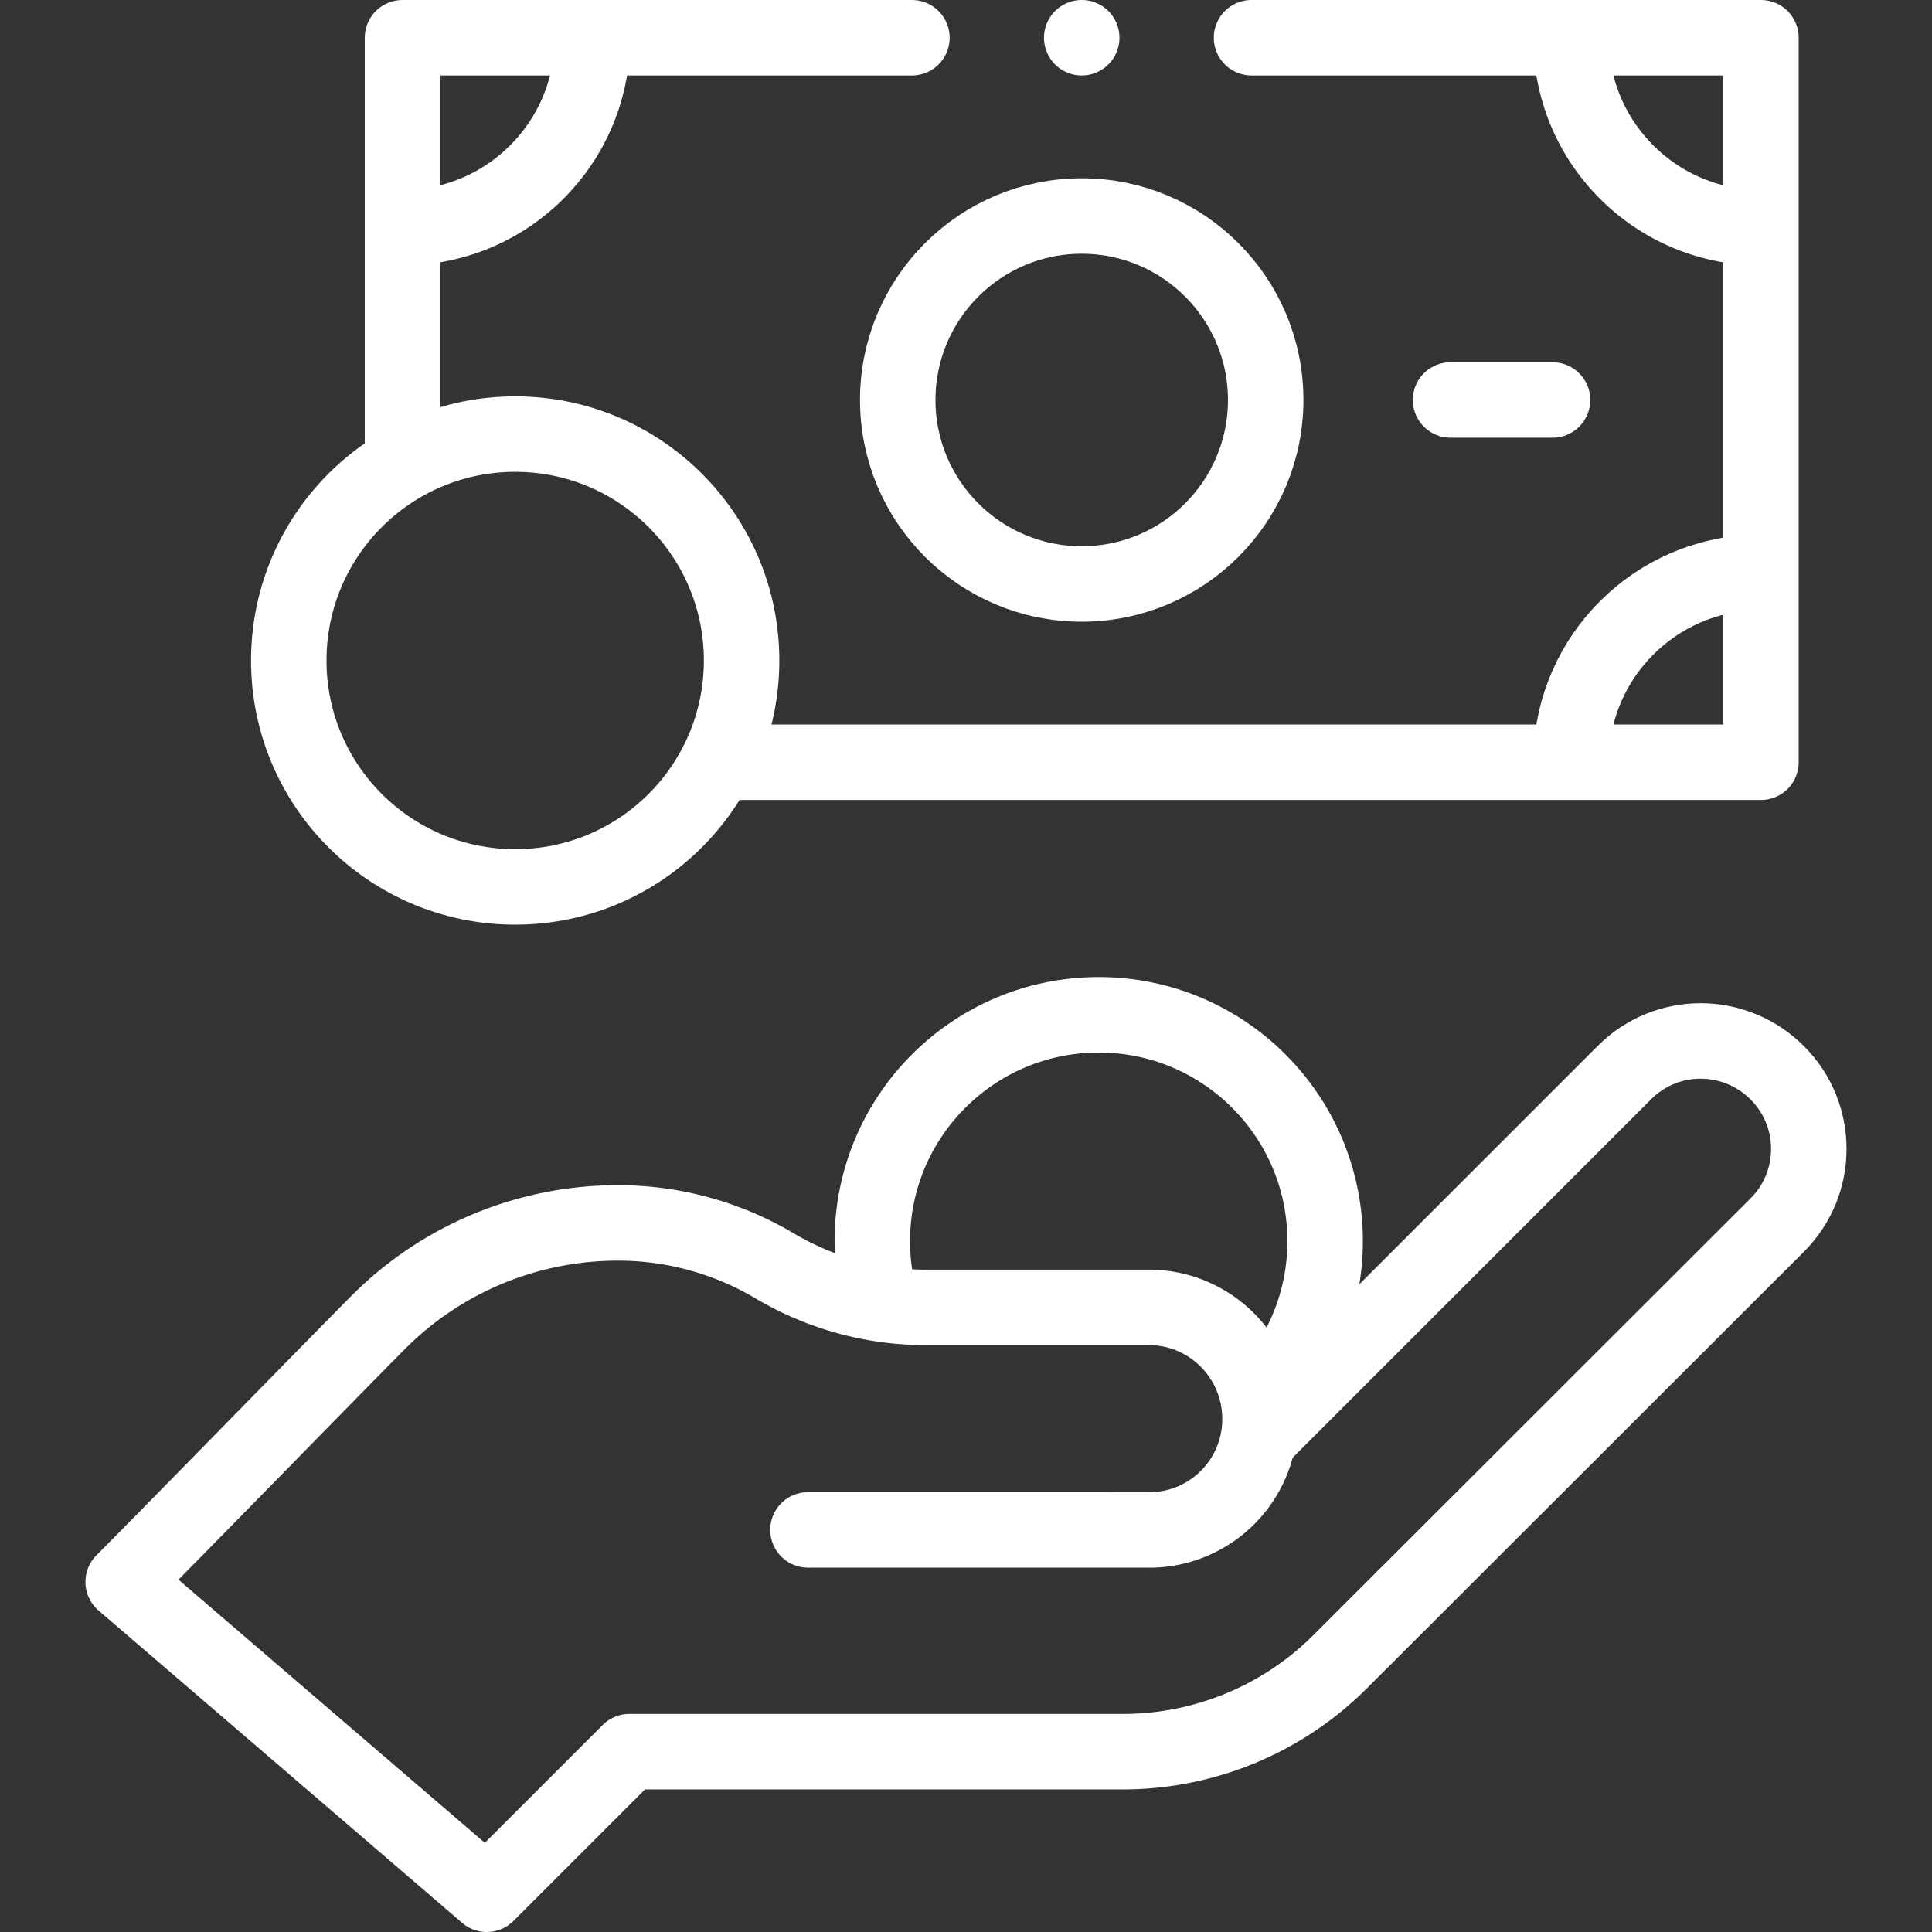
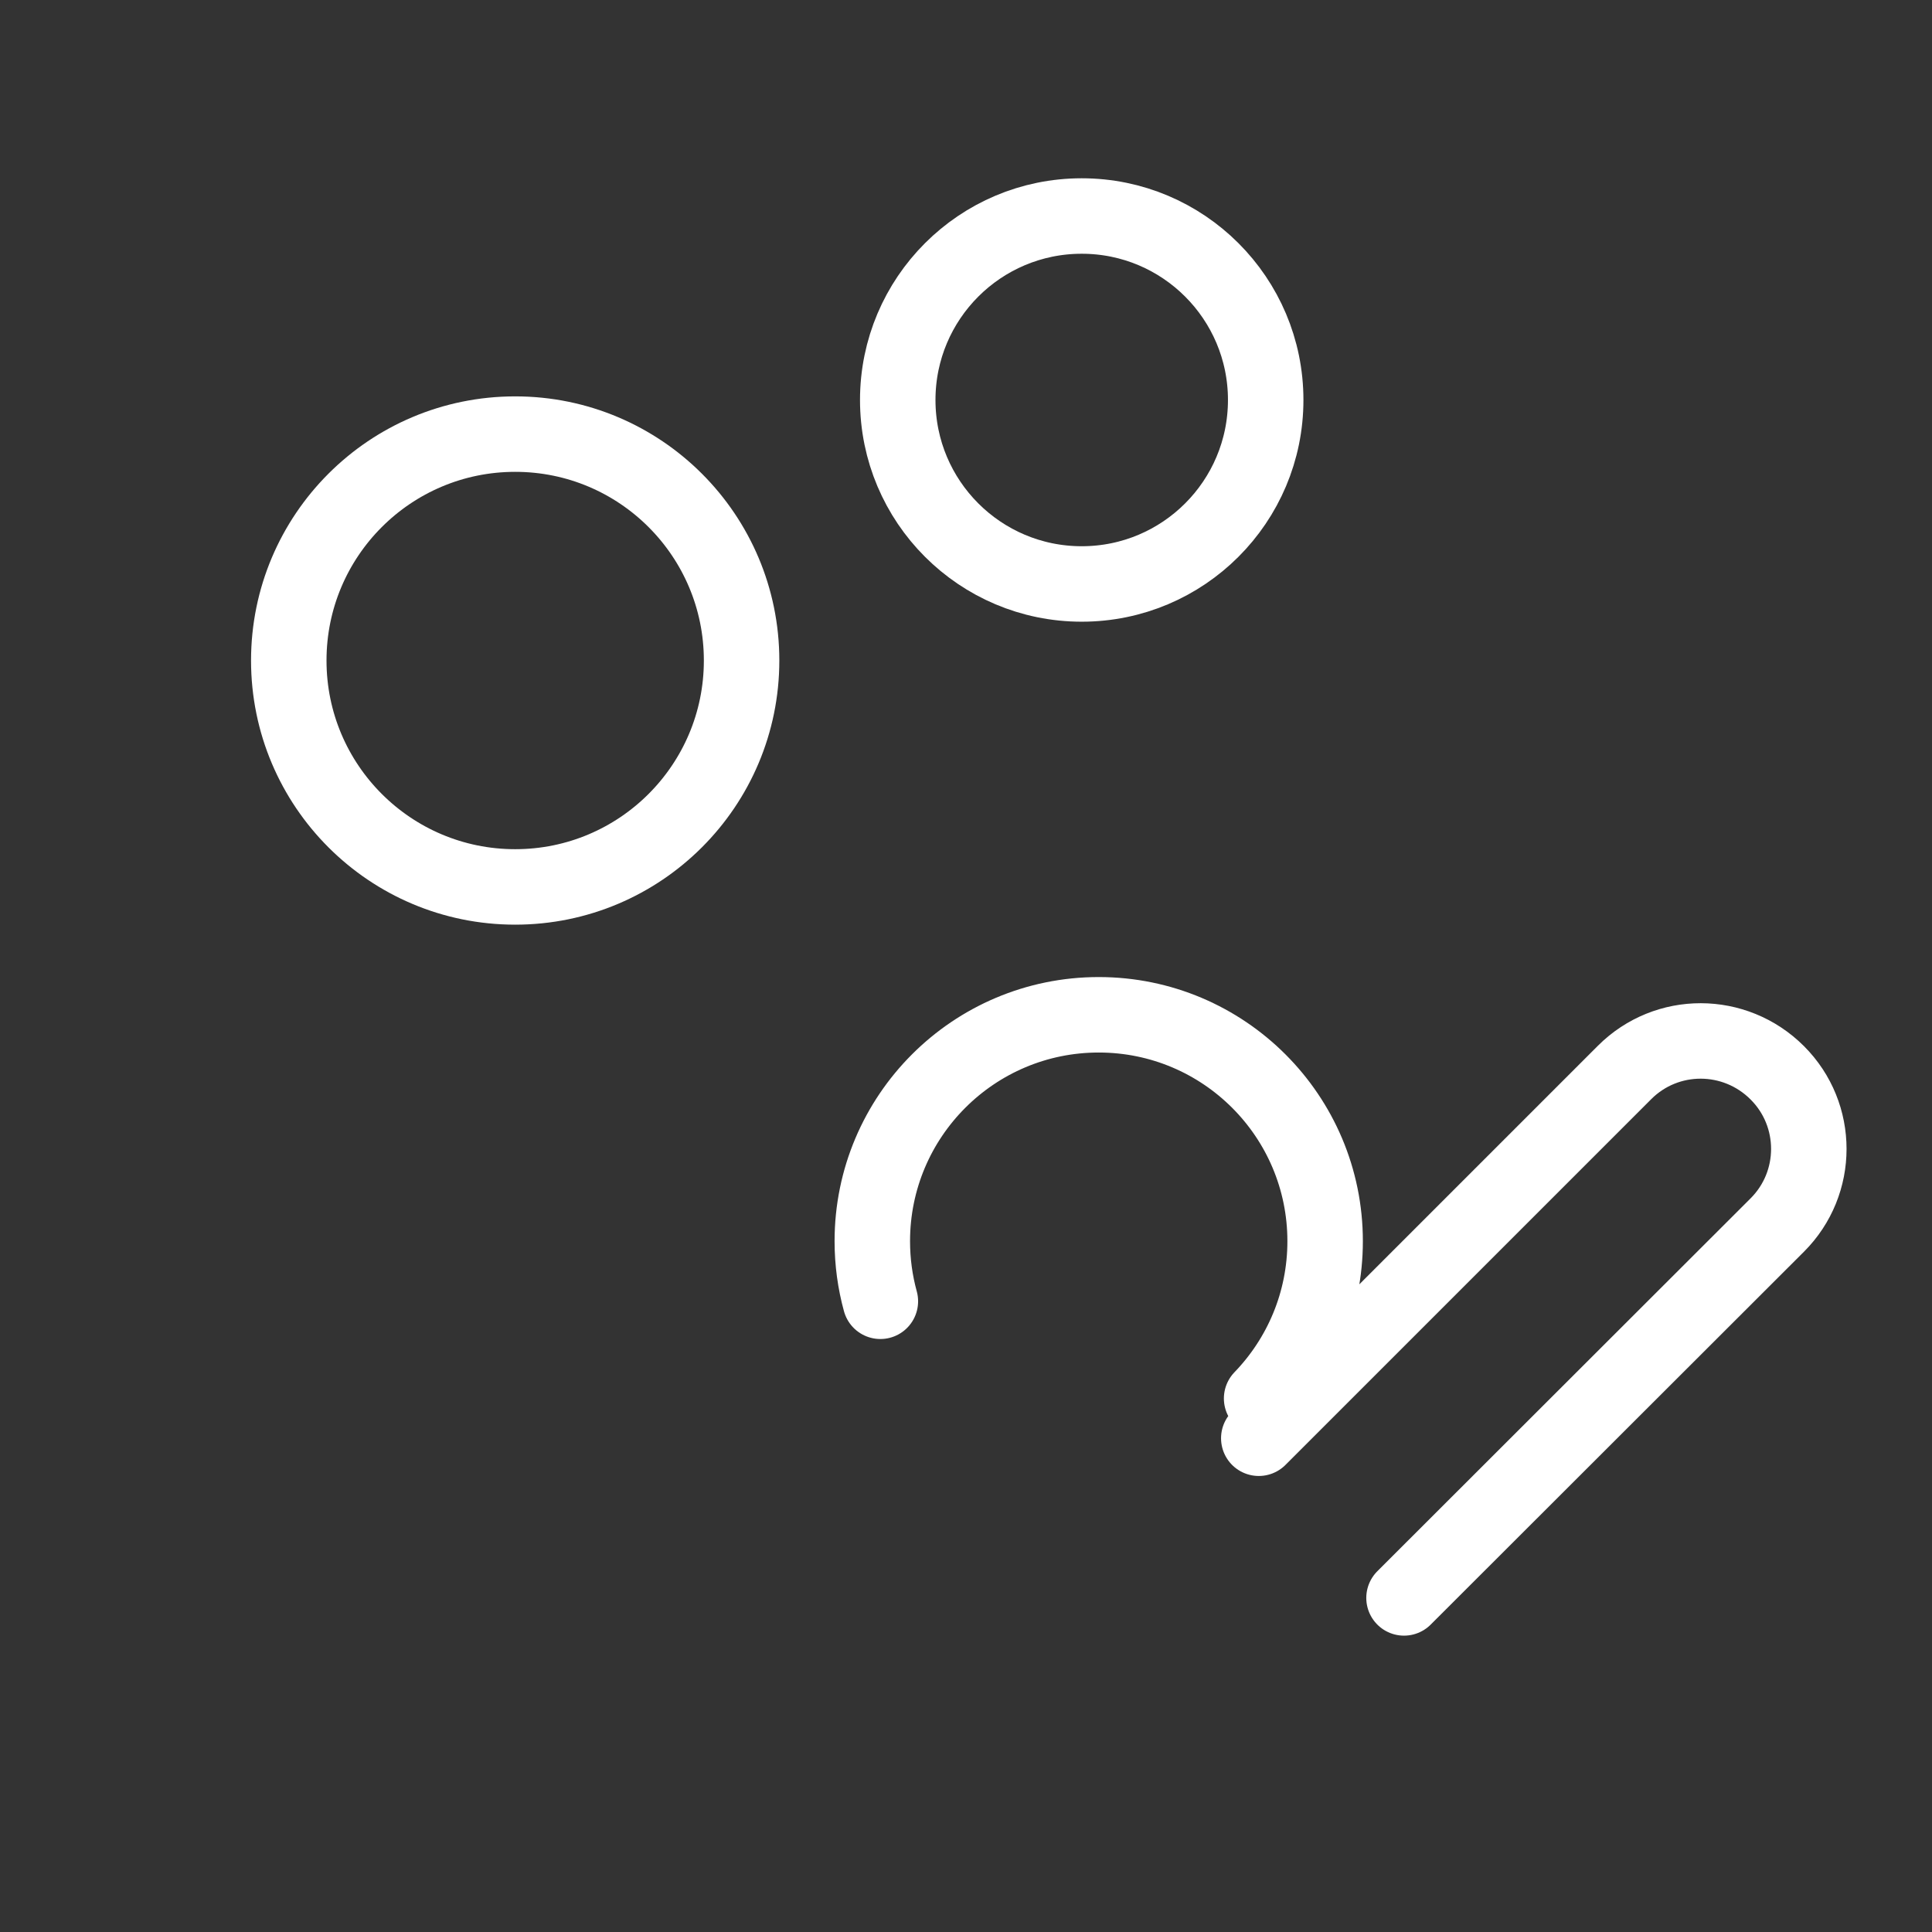
<svg xmlns="http://www.w3.org/2000/svg" version="1.1" width="512" height="512" x="0" y="0" viewBox="0 0 511.995 511.995" style="enable-background:new 0 0 512 512" xml:space="preserve" class="">
  <rect x="0" y="0" width="511.995" height="511.995" fill="#333333" stroke="none" />
  <g>
    <path d="M334.338 370.598c10.42-10.793 16.831-25.483 16.831-41.67 0-33.137-26.863-60-60-60s-60 26.863-60 60c0 5.513.743 10.851 2.135 15.922M372.074 423.459l98.916-98.814c11.145-11.134 11.15-29.196.01-40.336h0c-11.25-11.25-29.329-11.25-40.479-.099l-96.935 96.935" style="stroke-width:20;stroke-linecap:round;stroke-linejoin:round;stroke-miterlimit:10;" fill="none" stroke="#ffffff" stroke-width="20" stroke-linecap="round" stroke-linejoin="round" stroke-miterlimit="10" data-original="#000000" opacity="1" class="" />
-     <path d="m372.074 423.459-16.932 16.914a81.472 81.472 0 0 1-57.579 23.832H166.79L129 501.995l-96.357-82.78c12.877-12.905 56.298-57.409 67.561-68.737 16.801-16.898 39.648-26.399 63.589-26.399h0a81.3 81.3 0 0 1 41.507 11.394c12.056 7.159 25.916 10.997 39.937 10.997l59.186-.003c16.286-.002 29.485 13.199 29.485 29.63v0c0 16.211-13.143 29.351-29.353 29.349l-90.437-.011M416.34 11.35c.704 26.753 22.28 48.306 49.041 48.976" style="stroke-width:20;stroke-linecap:round;stroke-linejoin:round;stroke-miterlimit:10;" fill="none" stroke="#ffffff" stroke-width="20" stroke-linecap="round" stroke-linejoin="round" stroke-miterlimit="10" data-original="#000000" opacity="1" class="" />
-     <path d="M331.664 10h135v192H191.817M106.664 121.173V10h135" style="stroke-width:20;stroke-linecap:round;stroke-linejoin:round;stroke-miterlimit:10;" fill="none" stroke="#ffffff" stroke-width="20" stroke-linecap="round" stroke-linejoin="round" stroke-miterlimit="10" data-original="#000000" opacity="1" class="" />
    <circle cx="286.664" cy="106" r="48.755" style="stroke-width:20;stroke-linecap:round;stroke-linejoin:round;stroke-miterlimit:10;" fill="none" stroke="#ffffff" stroke-width="20" stroke-linecap="round" stroke-linejoin="round" stroke-miterlimit="10" data-original="#000000" opacity="1" class="" />
-     <path d="M384.404 106h27.029M156.988 11.35c-.704 26.753-22.28 48.306-49.041 48.976M416.34 200.65c.704-26.753 22.28-48.306 49.041-48.976" style="stroke-width:20;stroke-linecap:round;stroke-linejoin:round;stroke-miterlimit:10;" fill="none" stroke="#ffffff" stroke-width="20" stroke-linecap="round" stroke-linejoin="round" stroke-miterlimit="10" data-original="#000000" opacity="1" class="" />
    <circle cx="136.528" cy="175.042" r="60" style="stroke-width:20;stroke-linecap:round;stroke-linejoin:round;stroke-miterlimit:10;" fill="none" stroke="#ffffff" stroke-width="20" stroke-linecap="round" stroke-linejoin="round" stroke-miterlimit="10" data-original="#000000" opacity="1" class="" />
-     <path d="M286.664 10h0" style="stroke-width:20;stroke-linecap:round;stroke-linejoin:round;stroke-miterlimit:10;" fill="none" stroke="#ffffff" stroke-width="20" stroke-linecap="round" stroke-linejoin="round" stroke-miterlimit="10" data-original="#000000" opacity="1" class="" />
  </g>
</svg>